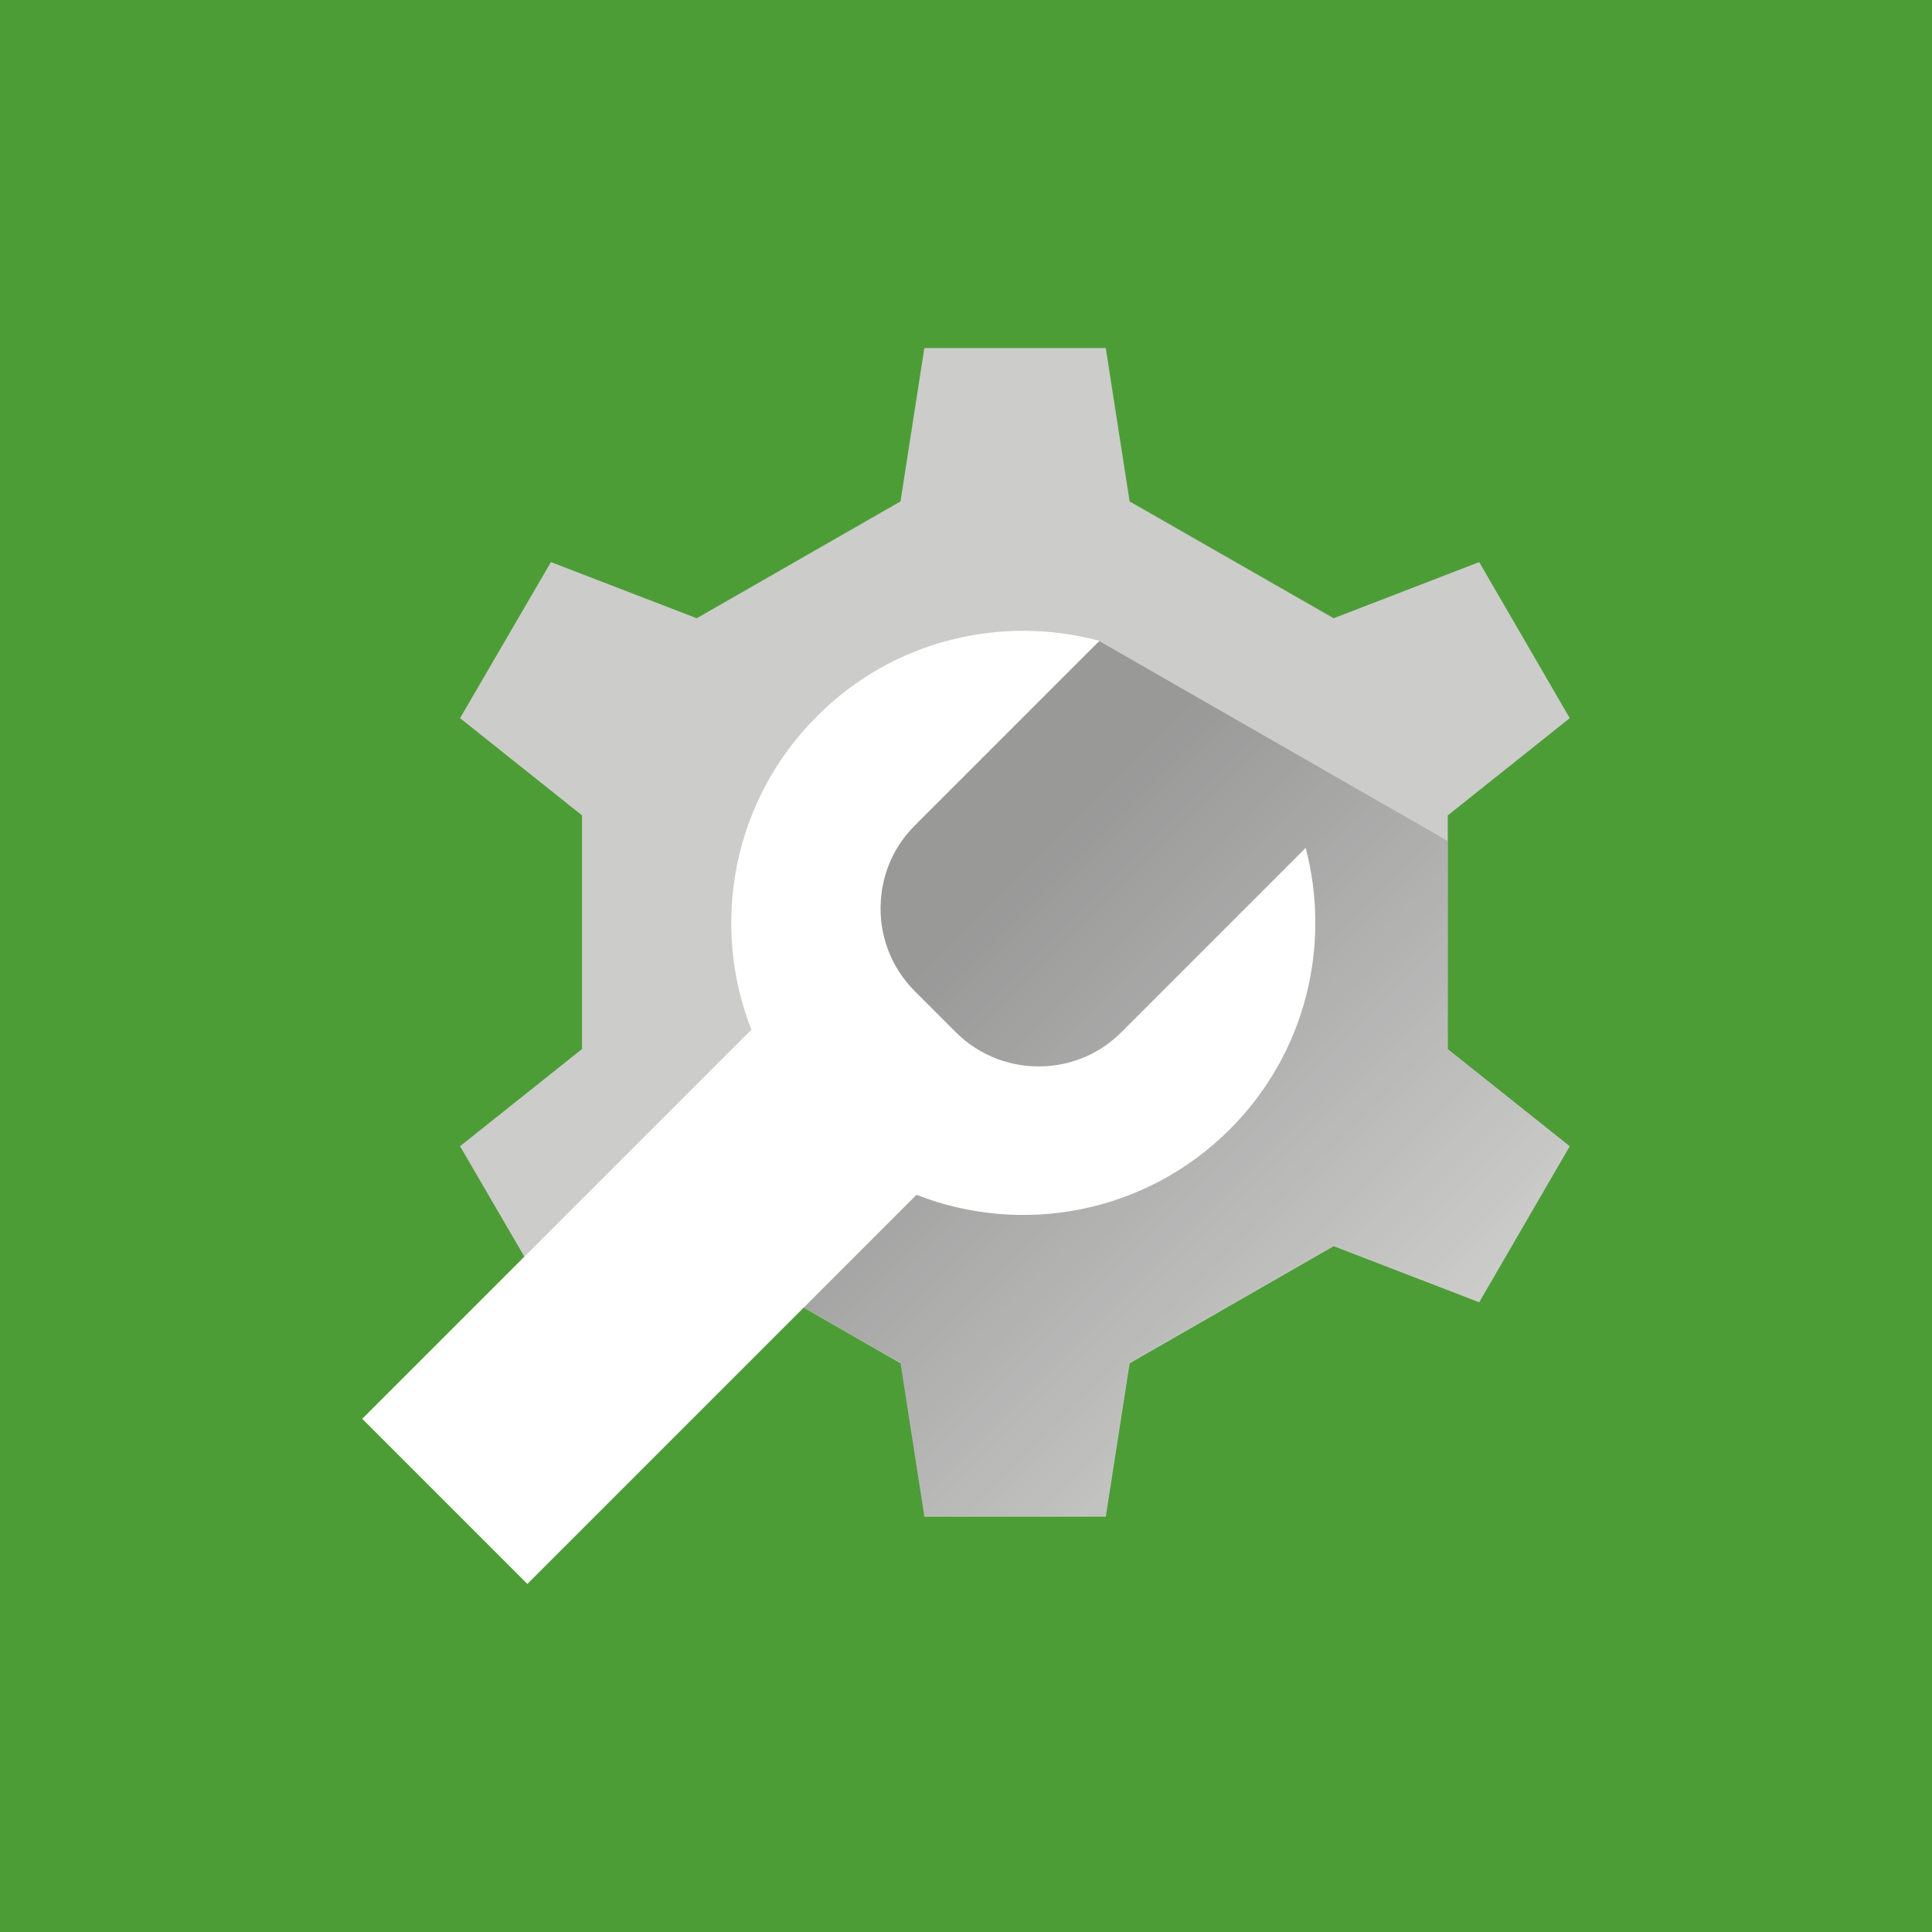
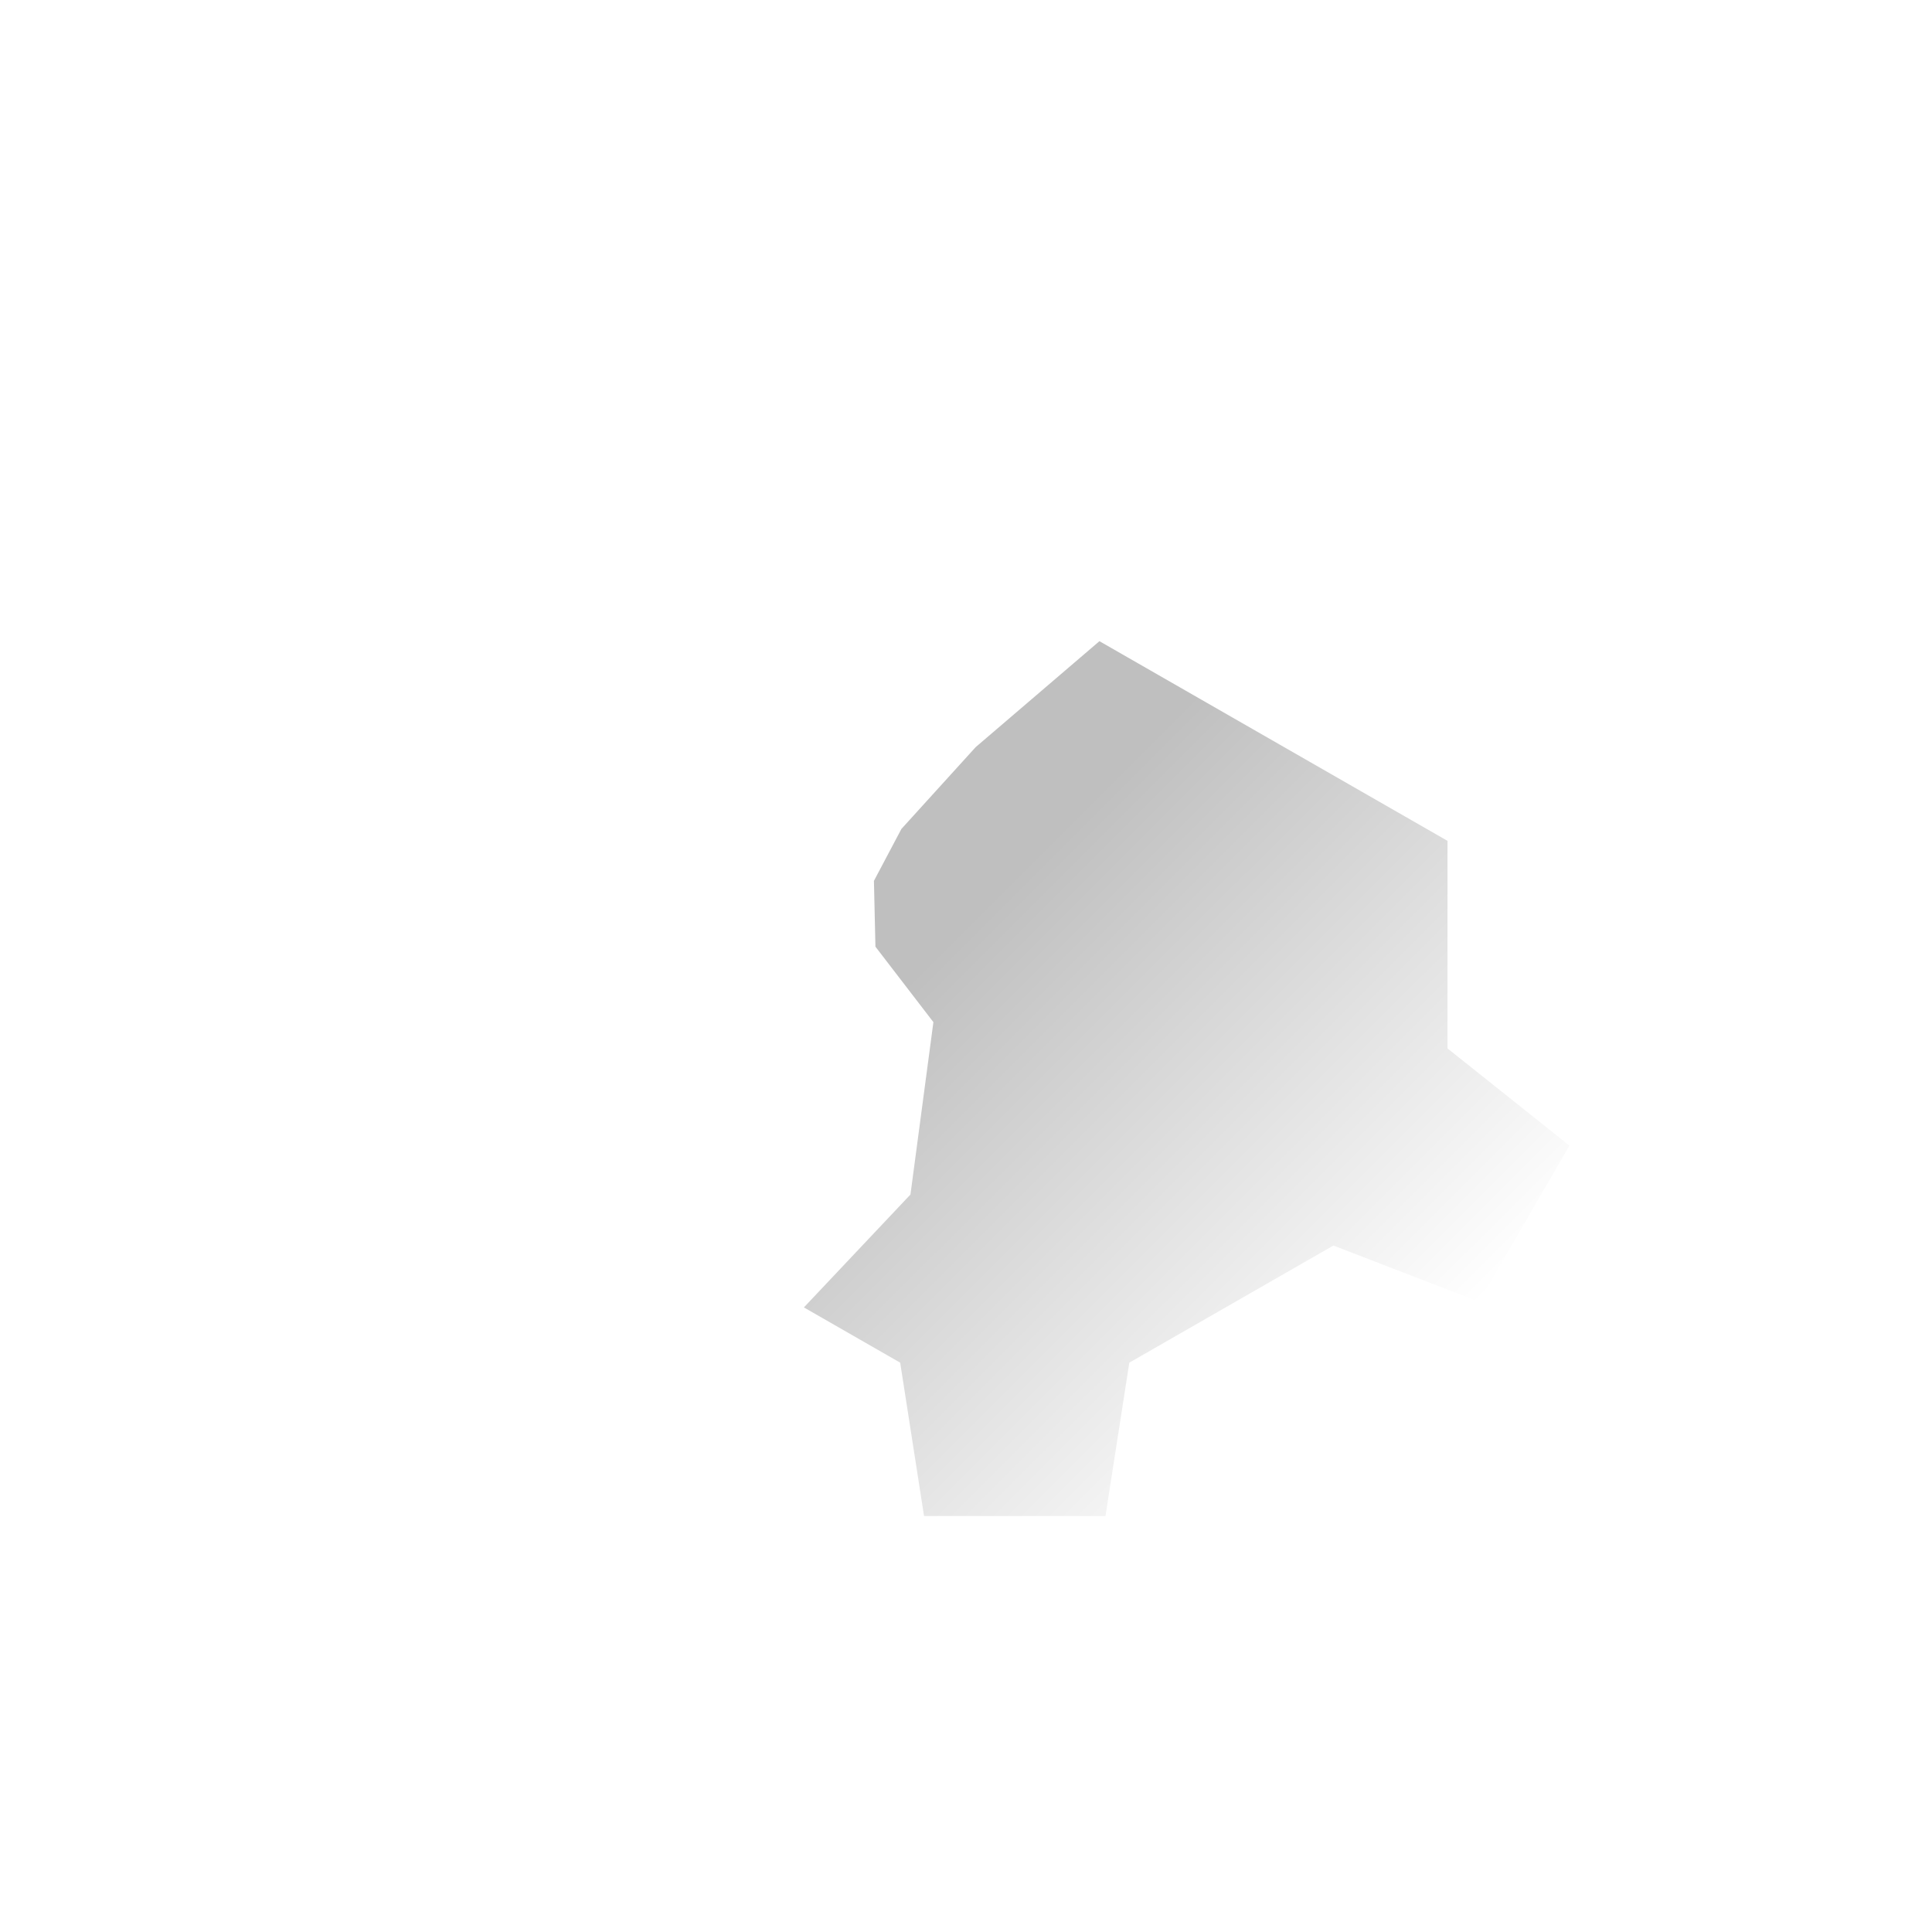
<svg xmlns="http://www.w3.org/2000/svg" viewBox="0 0 64 64">
  <defs>
    <style>.d{fill:#fff;}.e{fill:#4d9d37;}.f{fill:url(#c);}.g{fill:#cccccb;}</style>
    <linearGradient id="c" x1="28.66" y1="28.41" x2="46.19" y2="45.95" gradientUnits="userSpaceOnUse">
      <stop offset=".16" stop-color="#000" stop-opacity=".25" />
      <stop offset="1" stop-color="#000" stop-opacity="0" />
    </linearGradient>
  </defs>
  <g id="a">
-     <rect class="e" width="64" height="64" />
-   </g>
+     </g>
  <g id="b">
    <g>
-       <path class="g" d="M47.96,27.01l4.04-3.22-3-5.17-4.82,1.86-6.76-3.87-.79-5.08h-6.01l-.79,5.08-6.75,3.87-4.83-1.86-3.01,5.17,4.04,3.22v7.74l-4.04,3.22,3.01,5.17,4.83-1.86,6.75,3.88,.79,5.08h6.01l.79-5.08,6.76-3.88,4.82,1.86,3-5.17-4.04-3.22v-7.74Z" />
      <path class="f" d="M47.96,27.86l-11.54-6.62-4.1,3.51-2.46,2.71-.91,1.72,.05,2.18,1.92,2.5-.76,5.71-3.53,3.74,3.19,1.83,.79,5.08h6.01l.79-5.08,6.76-3.88,4.82,1.86,3-5.17-4.04-3.22v-6.89Z" />
-       <path class="d" d="M43.25,28.09l-6.11,6.11c-.7,.7-1.6,1.07-2.51,1.12-1.06,.06-2.15-.31-2.96-1.12l-1.37-1.37c-.82-.82-1.2-1.93-1.12-3.01,.06-.9,.43-1.78,1.12-2.47l6.12-6.12c-3.23-.87-6.83-.04-9.36,2.5-2.81,2.81-3.53,6.91-2.17,10.38l-12.89,12.89,5.47,5.47,12.89-12.89c3.47,1.36,7.57,.64,10.38-2.17,2.53-2.53,3.36-6.11,2.51-9.33Z" />
    </g>
  </g>
</svg>